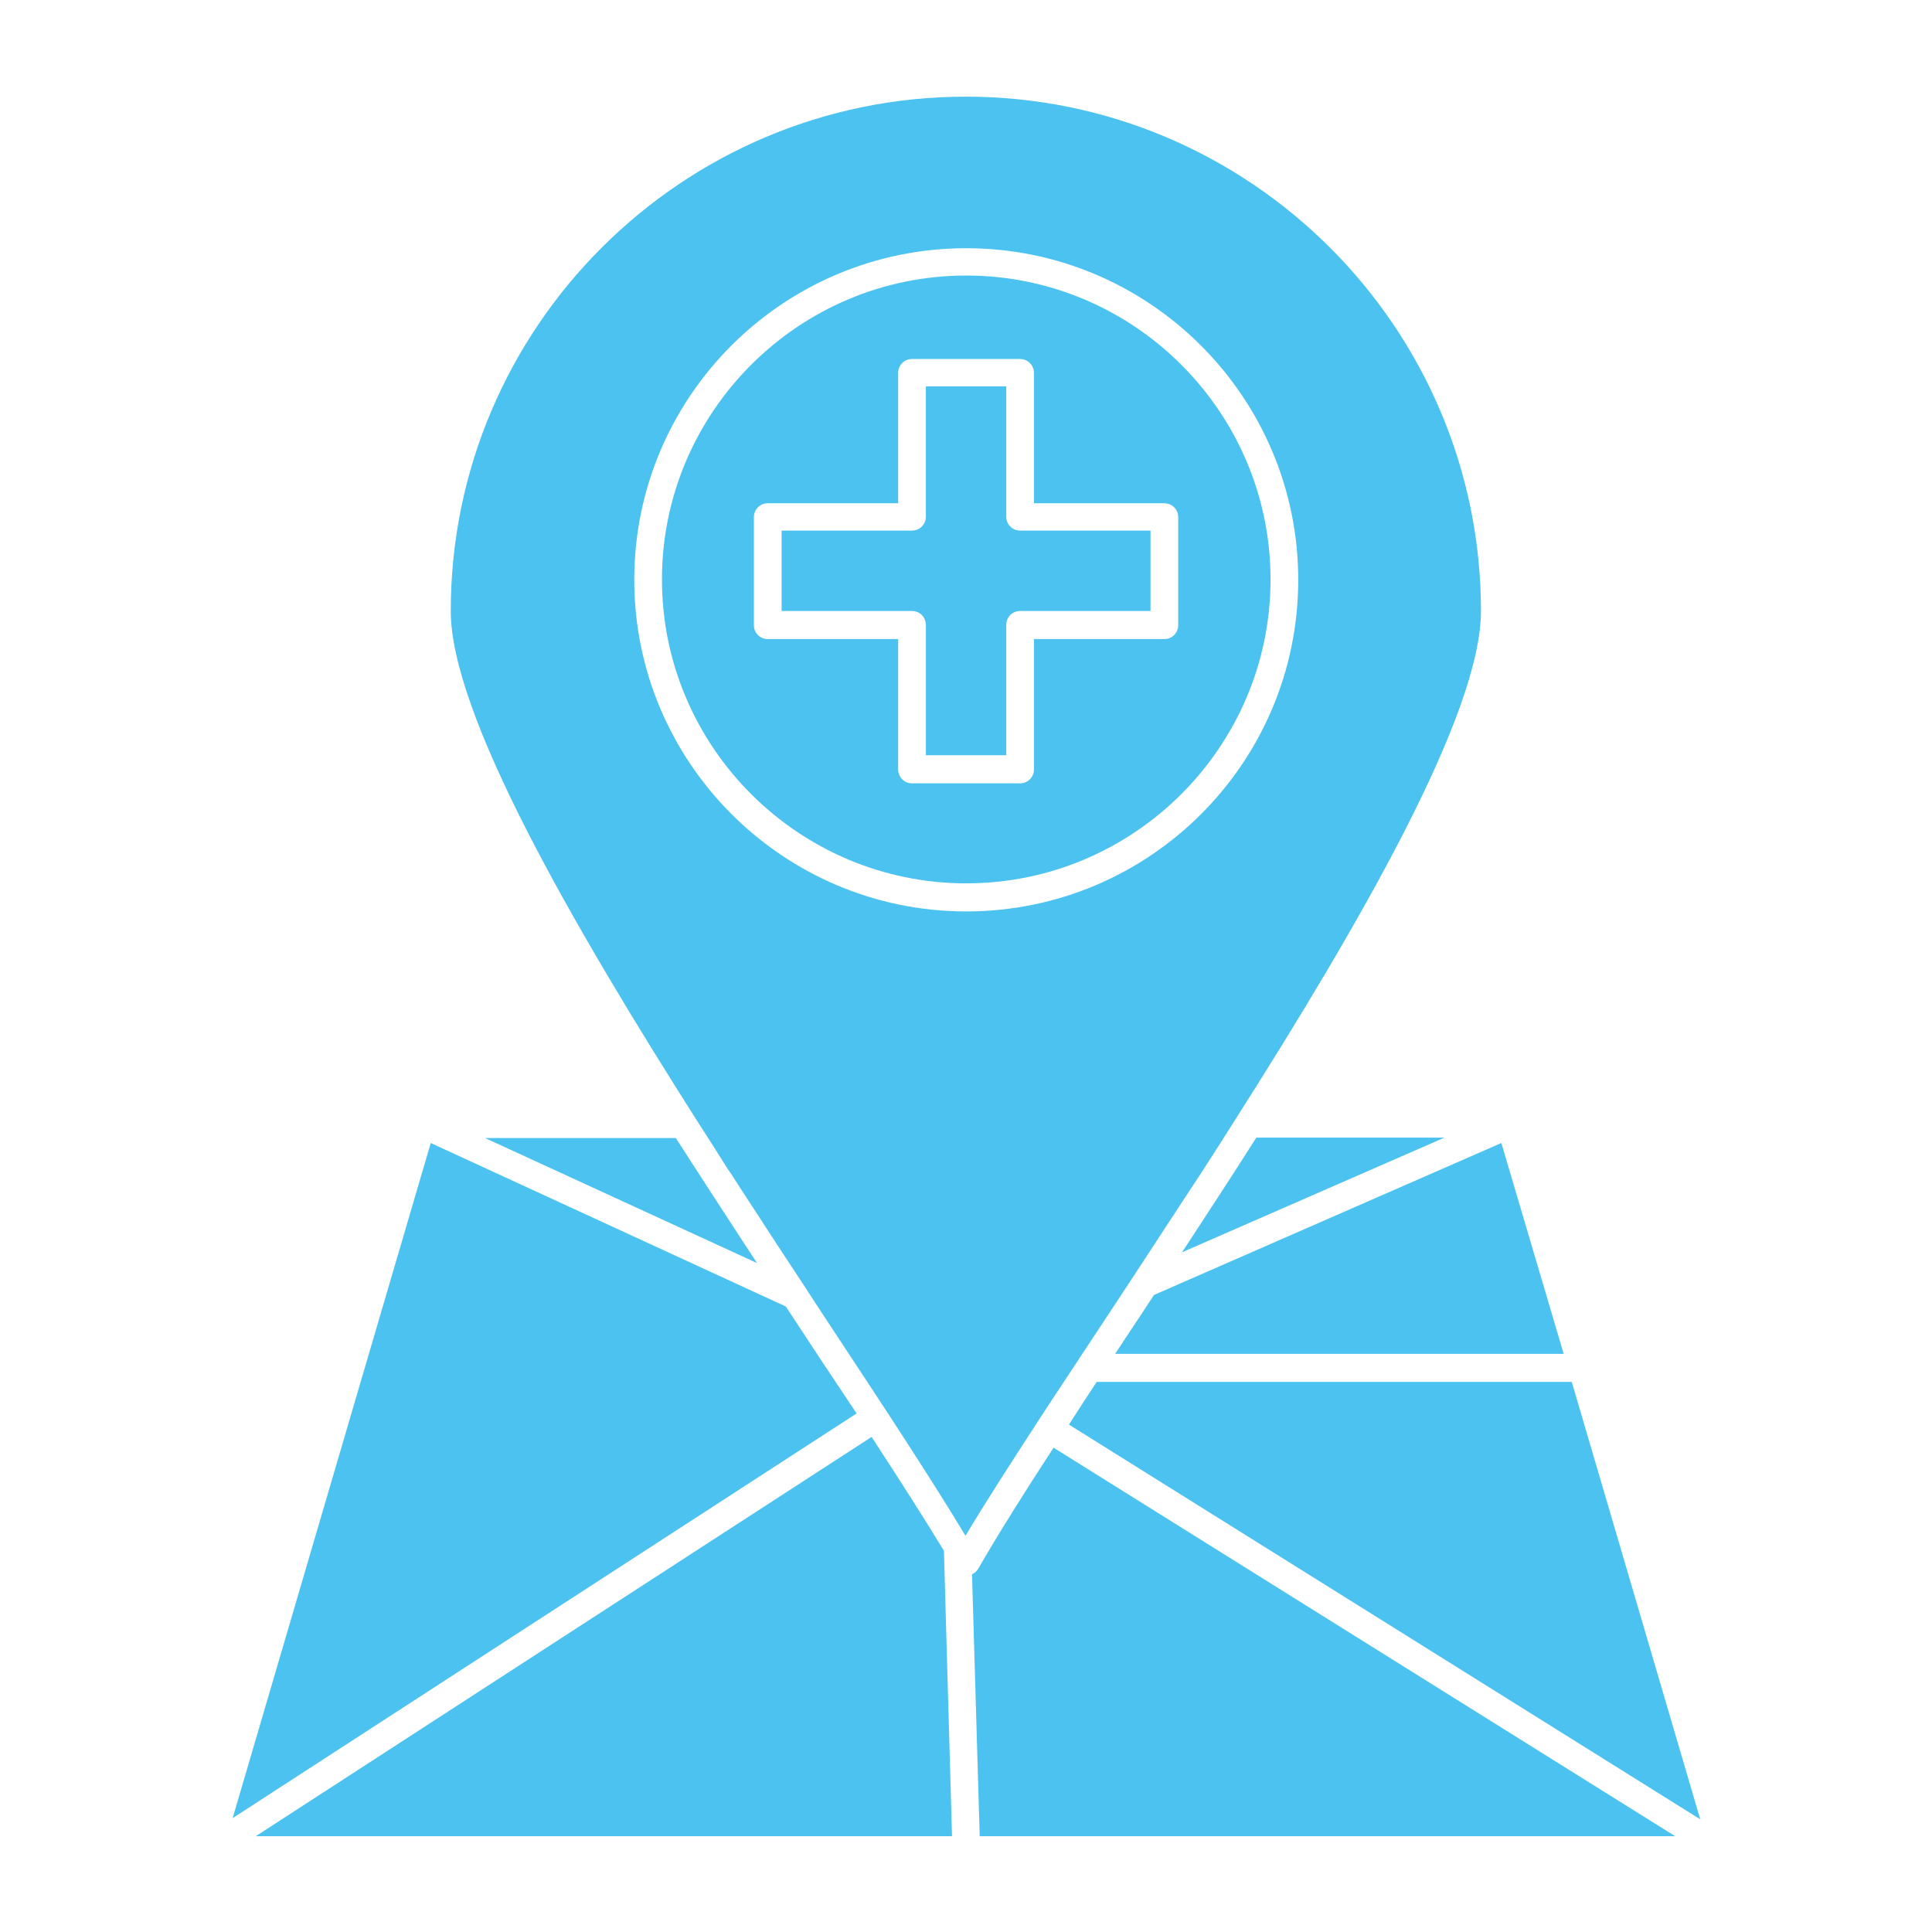
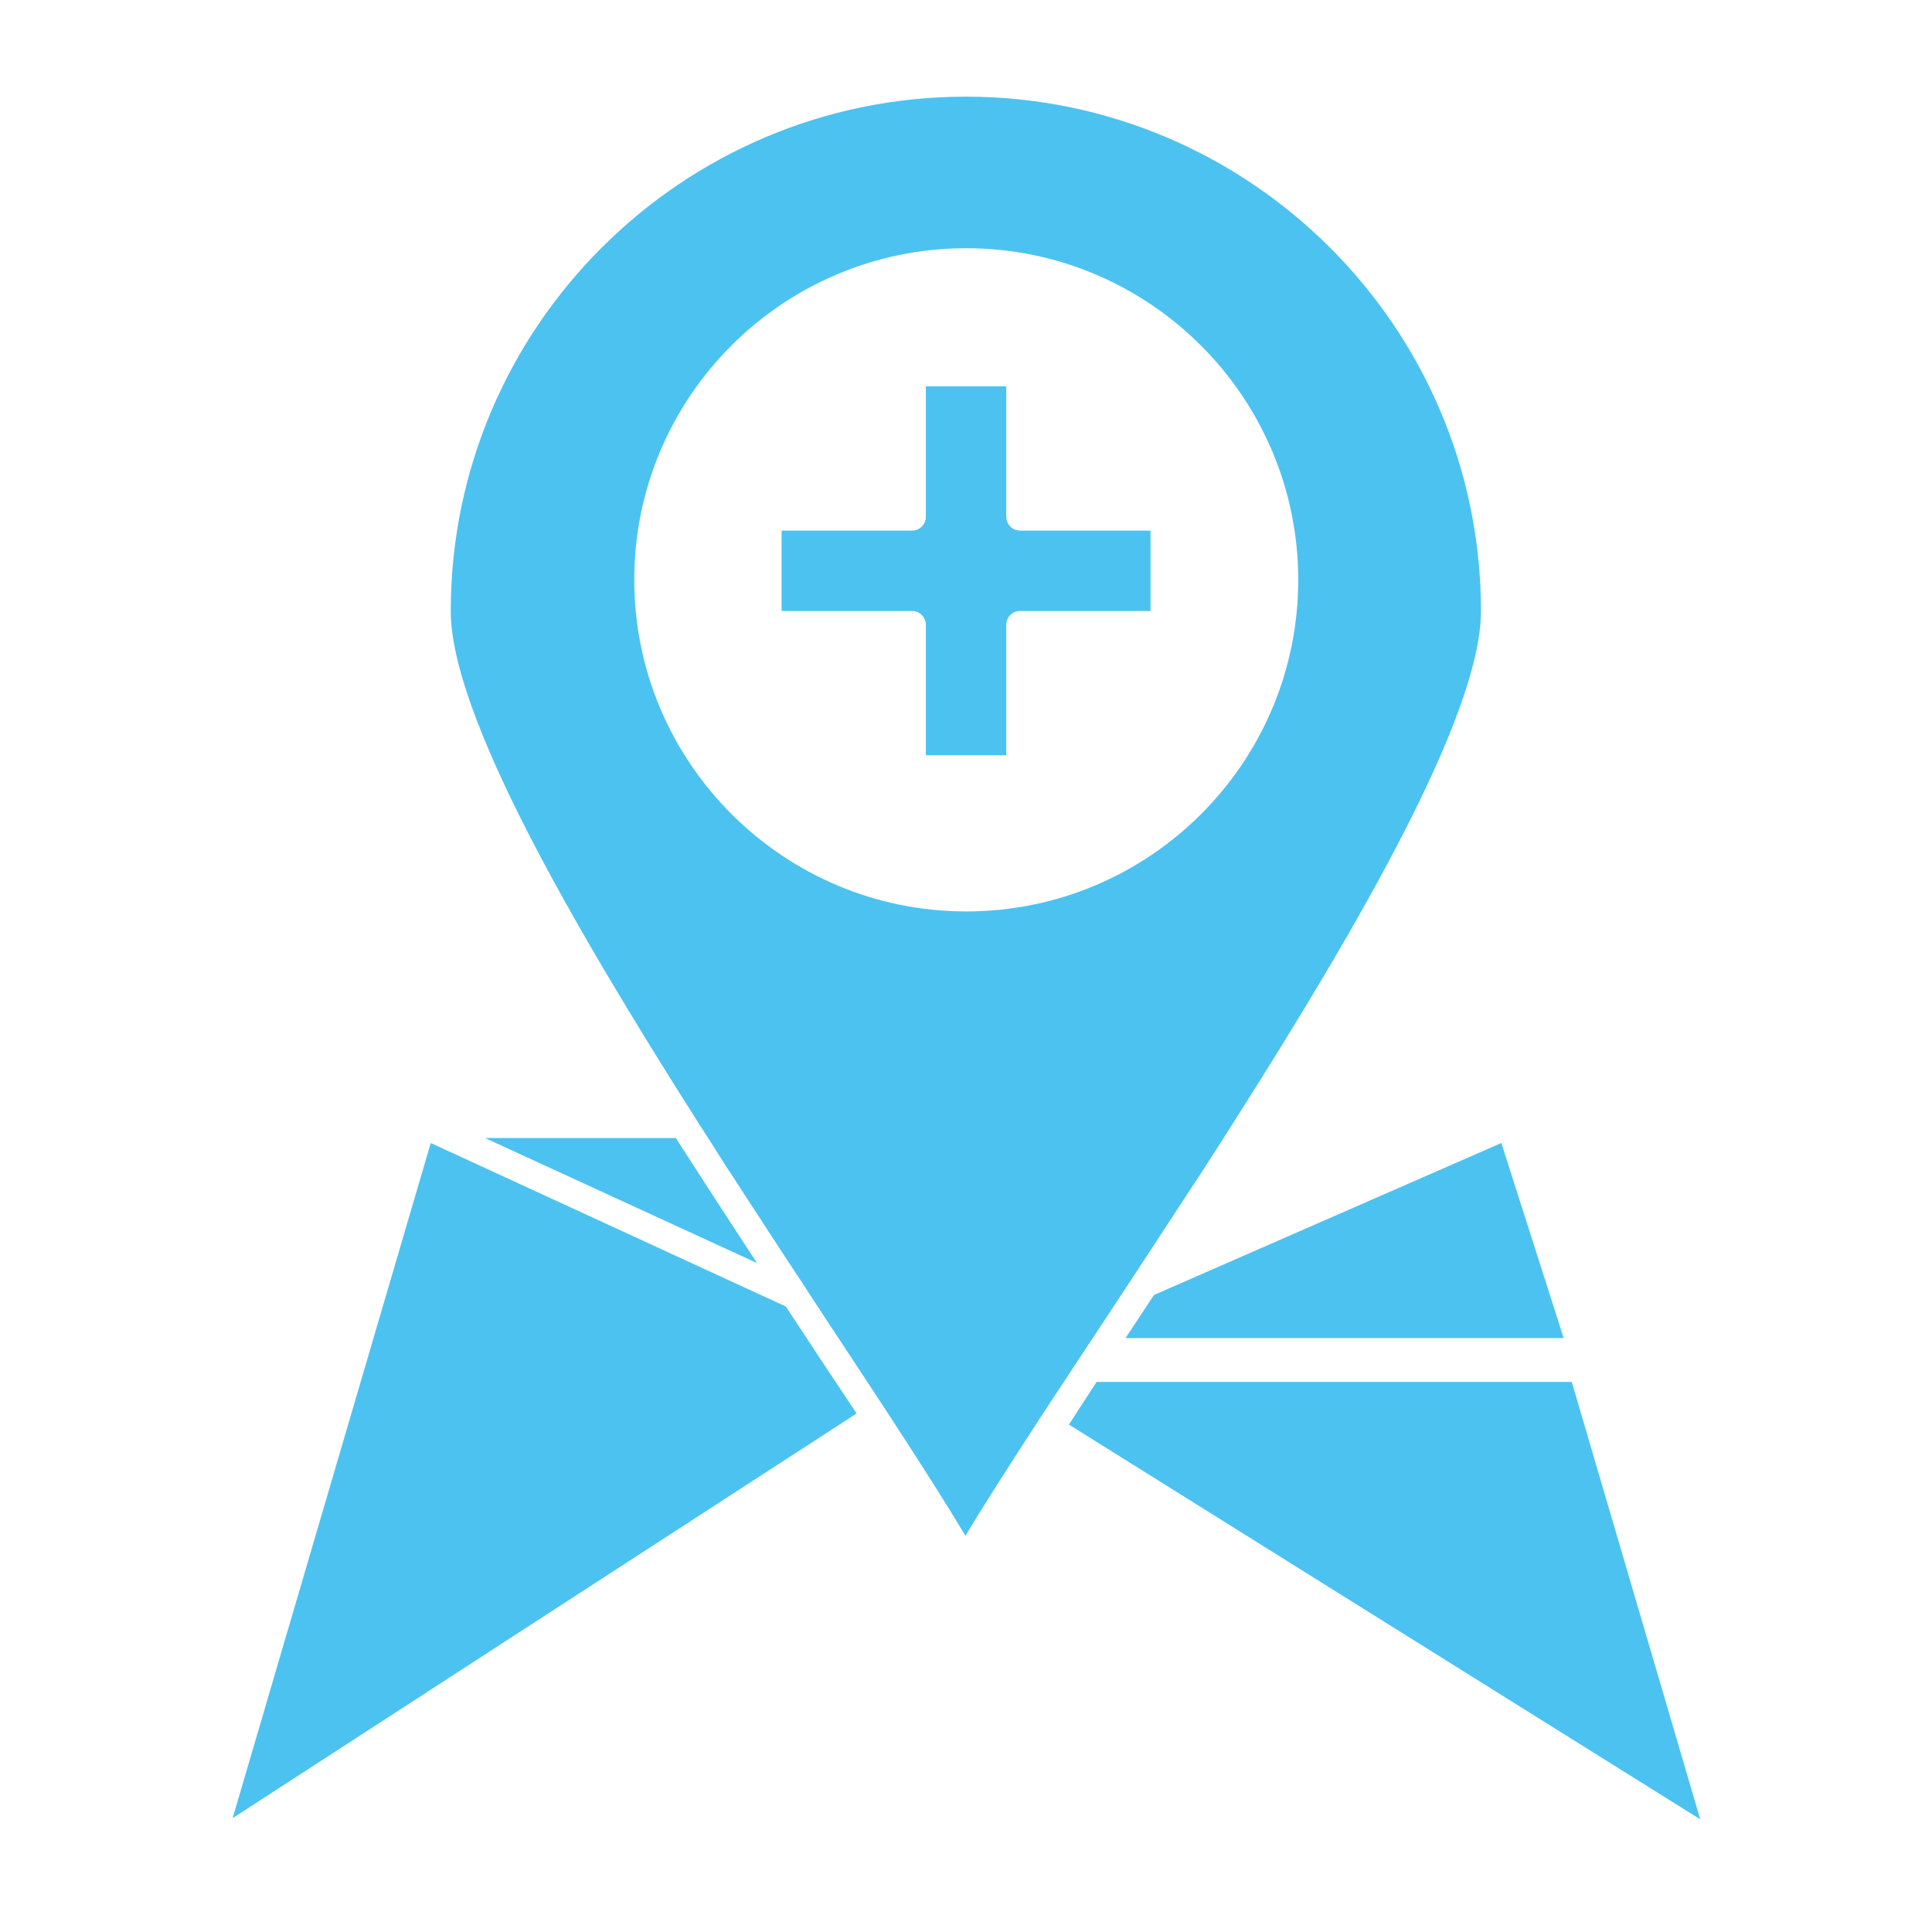
<svg xmlns="http://www.w3.org/2000/svg" xmlns:ns1="http://sodipodi.sourceforge.net/DTD/sodipodi-0.dtd" xmlns:ns2="http://www.inkscape.org/namespaces/inkscape" height="100px" width="100px" fill="#4cc2f1" version="1.1" x="0px" y="0px" viewBox="65.3 29.8 381.4 452.5" style="enable-background:new 65.3 29.8 381.4 452.5;" xml:space="preserve" id="svg26" ns1:docname="noun_medical_2586339.svg" ns2:version="0.92.4 (5da689c313, 2019-01-14)">
  <defs id="defs30" />
  <ns1:namedview pagecolor="#ffffff" bordercolor="#666666" borderopacity="1" objecttolerance="10" gridtolerance="10" guidetolerance="10" ns2:pageopacity="0" ns2:pageshadow="2" ns2:window-width="1178" ns2:window-height="780" id="namedview28" showgrid="false" ns2:zoom="2.36" ns2:cx="50" ns2:cy="50" ns2:window-x="0" ns2:window-y="0" ns2:window-maximized="0" ns2:current-layer="svg26" />
  <g id="g24" transform="matrix(0.901,0,0,0.901,25.402,25.407)">
    <g id="g22">
      <path d="m 266.4,139.2 v -33.9 h -20.9 v 33.9 c 0,2 -1.6,3.6 -3.6,3.6 H 208 v 20.9 h 33.9 c 2,0 3.6,1.6 3.6,3.6 v 33.9 h 20.9 v -33.9 c 0,-2 1.6,-3.6 3.6,-3.6 h 33.9 V 142.8 H 270 c -2,0 -3.6,-1.6 -3.6,-3.6 z" id="path2" ns2:connector-curvature="0" />
      <path d="m 214.5,352.7 c -1.8,-2.7 -3.6,-5.5 -5.4,-8.2 L 116.8,302 65.3,477.5 227.5,372.3 c -4.1,-6.2 -8.5,-12.7 -13,-19.6 z" id="path4" ns2:connector-curvature="0" />
-       <path d="M 231.4,378.4 71.3,482.2 h 181 L 250.2,408 c -5.1,-8.4 -11.5,-18.4 -18.8,-29.6 z" id="path6" ns2:connector-curvature="0" />
-       <path d="m 297.4,352.7 c -0.9,1.4 -1.8,2.8 -2.7,4.1 H 411.3 L 395.1,302 304.8,341.5 c -2.5,3.8 -4.9,7.5 -7.4,11.2 z" id="path8" ns2:connector-curvature="0" />
-       <path d="m 312.1,330.4 68.2,-29.8 h -48.9 c -6.4,10.1 -12.9,20 -19.3,29.8 z" id="path10" ns2:connector-curvature="0" />
-       <path d="m 256,76.5 c -43.6,0 -79.1,35.5 -79.1,79 0,43.5 35.5,79 79.1,79 43.6,0 79.1,-35.5 79.1,-79 0,-43.5 -35.5,-79 -79.1,-79 z m 55.1,90.9 c 0,2 -1.6,3.6 -3.6,3.6 h -33.9 v 33.9 c 0,2 -1.6,3.6 -3.6,3.6 h -28.1 c -2,0 -3.6,-1.6 -3.6,-3.6 V 171 h -33.9 c -2,0 -3.6,-1.6 -3.6,-3.6 v -28.1 c 0,-2 1.6,-3.6 3.6,-3.6 h 33.9 v -33.9 c 0,-2 1.6,-3.6 3.6,-3.6 H 270 c 2,0 3.6,1.6 3.6,3.6 v 33.9 h 33.9 c 2,0 3.6,1.6 3.6,3.6 z" id="path12" ns2:connector-curvature="0" />
+       <path d="m 297.4,352.7 H 411.3 L 395.1,302 304.8,341.5 c -2.5,3.8 -4.9,7.5 -7.4,11.2 z" id="path8" ns2:connector-curvature="0" />
      <path d="m 130.9,300.7 70.7,32.5 c -7,-10.7 -14.1,-21.6 -21.1,-32.5 z" id="path14" ns2:connector-curvature="0" />
      <path d="M 282.7,375.2 446.8,477.8 413.4,364.1 H 289.9 c -2.5,3.8 -4.9,7.5 -7.2,11.1 z" id="path16" ns2:connector-curvature="0" />
-       <path d="m 259.1,412.7 c -0.4,0.6 -0.9,1.1 -1.6,1.4 l 2,68.1 h 180.8 l -161.6,-101 c -7.9,12.1 -14.6,22.8 -19.6,31.5 z" id="path18" ns2:connector-curvature="0" />
      <path d="m 274.6,374.4 c 0,-0.1 0,-0.1 0,0 5.2,-8 10.9,-16.5 16.8,-25.5 5.7,-8.6 11.4,-17.3 17.2,-26.2 0.1,-0.1 0.1,-0.2 0.2,-0.3 2.7,-4.1 5.4,-8.3 8.2,-12.5 0.3,-0.5 0.6,-0.9 0.9,-1.4 2.5,-3.9 5.1,-7.9 7.6,-11.9 33.1,-52 64.3,-106.2 64.3,-132.9 C 389.8,90 329.7,30 255.9,30 182.1,30 122,90 122,163.7 c 0,26.7 31.2,80.9 64.2,132.8 2.6,4 5.2,8.1 7.7,12.1 0.3,0.4 0.6,0.9 0.9,1.3 2.7,4.2 5.5,8.5 8.2,12.6 0.1,0.1 0.1,0.2 0.1,0.2 3.8,5.8 7.5,11.5 11.3,17.2 0,0.1 0.1,0.1 0.1,0.2 2,3 3.9,6 5.9,9 14.2,21.5 26.7,40.5 35.4,55 5.2,-8.7 11.6,-18.6 18.8,-29.7 0,0 0,0 0,0 z M 169.7,155.6 c 0,-47.6 38.7,-86.2 86.3,-86.2 47.6,0 86.3,38.7 86.3,86.2 0,47.6 -38.7,86.2 -86.3,86.2 -47.6,0 -86.3,-38.7 -86.3,-86.2 z" id="path20" ns2:connector-curvature="0" />
    </g>
  </g>
</svg>